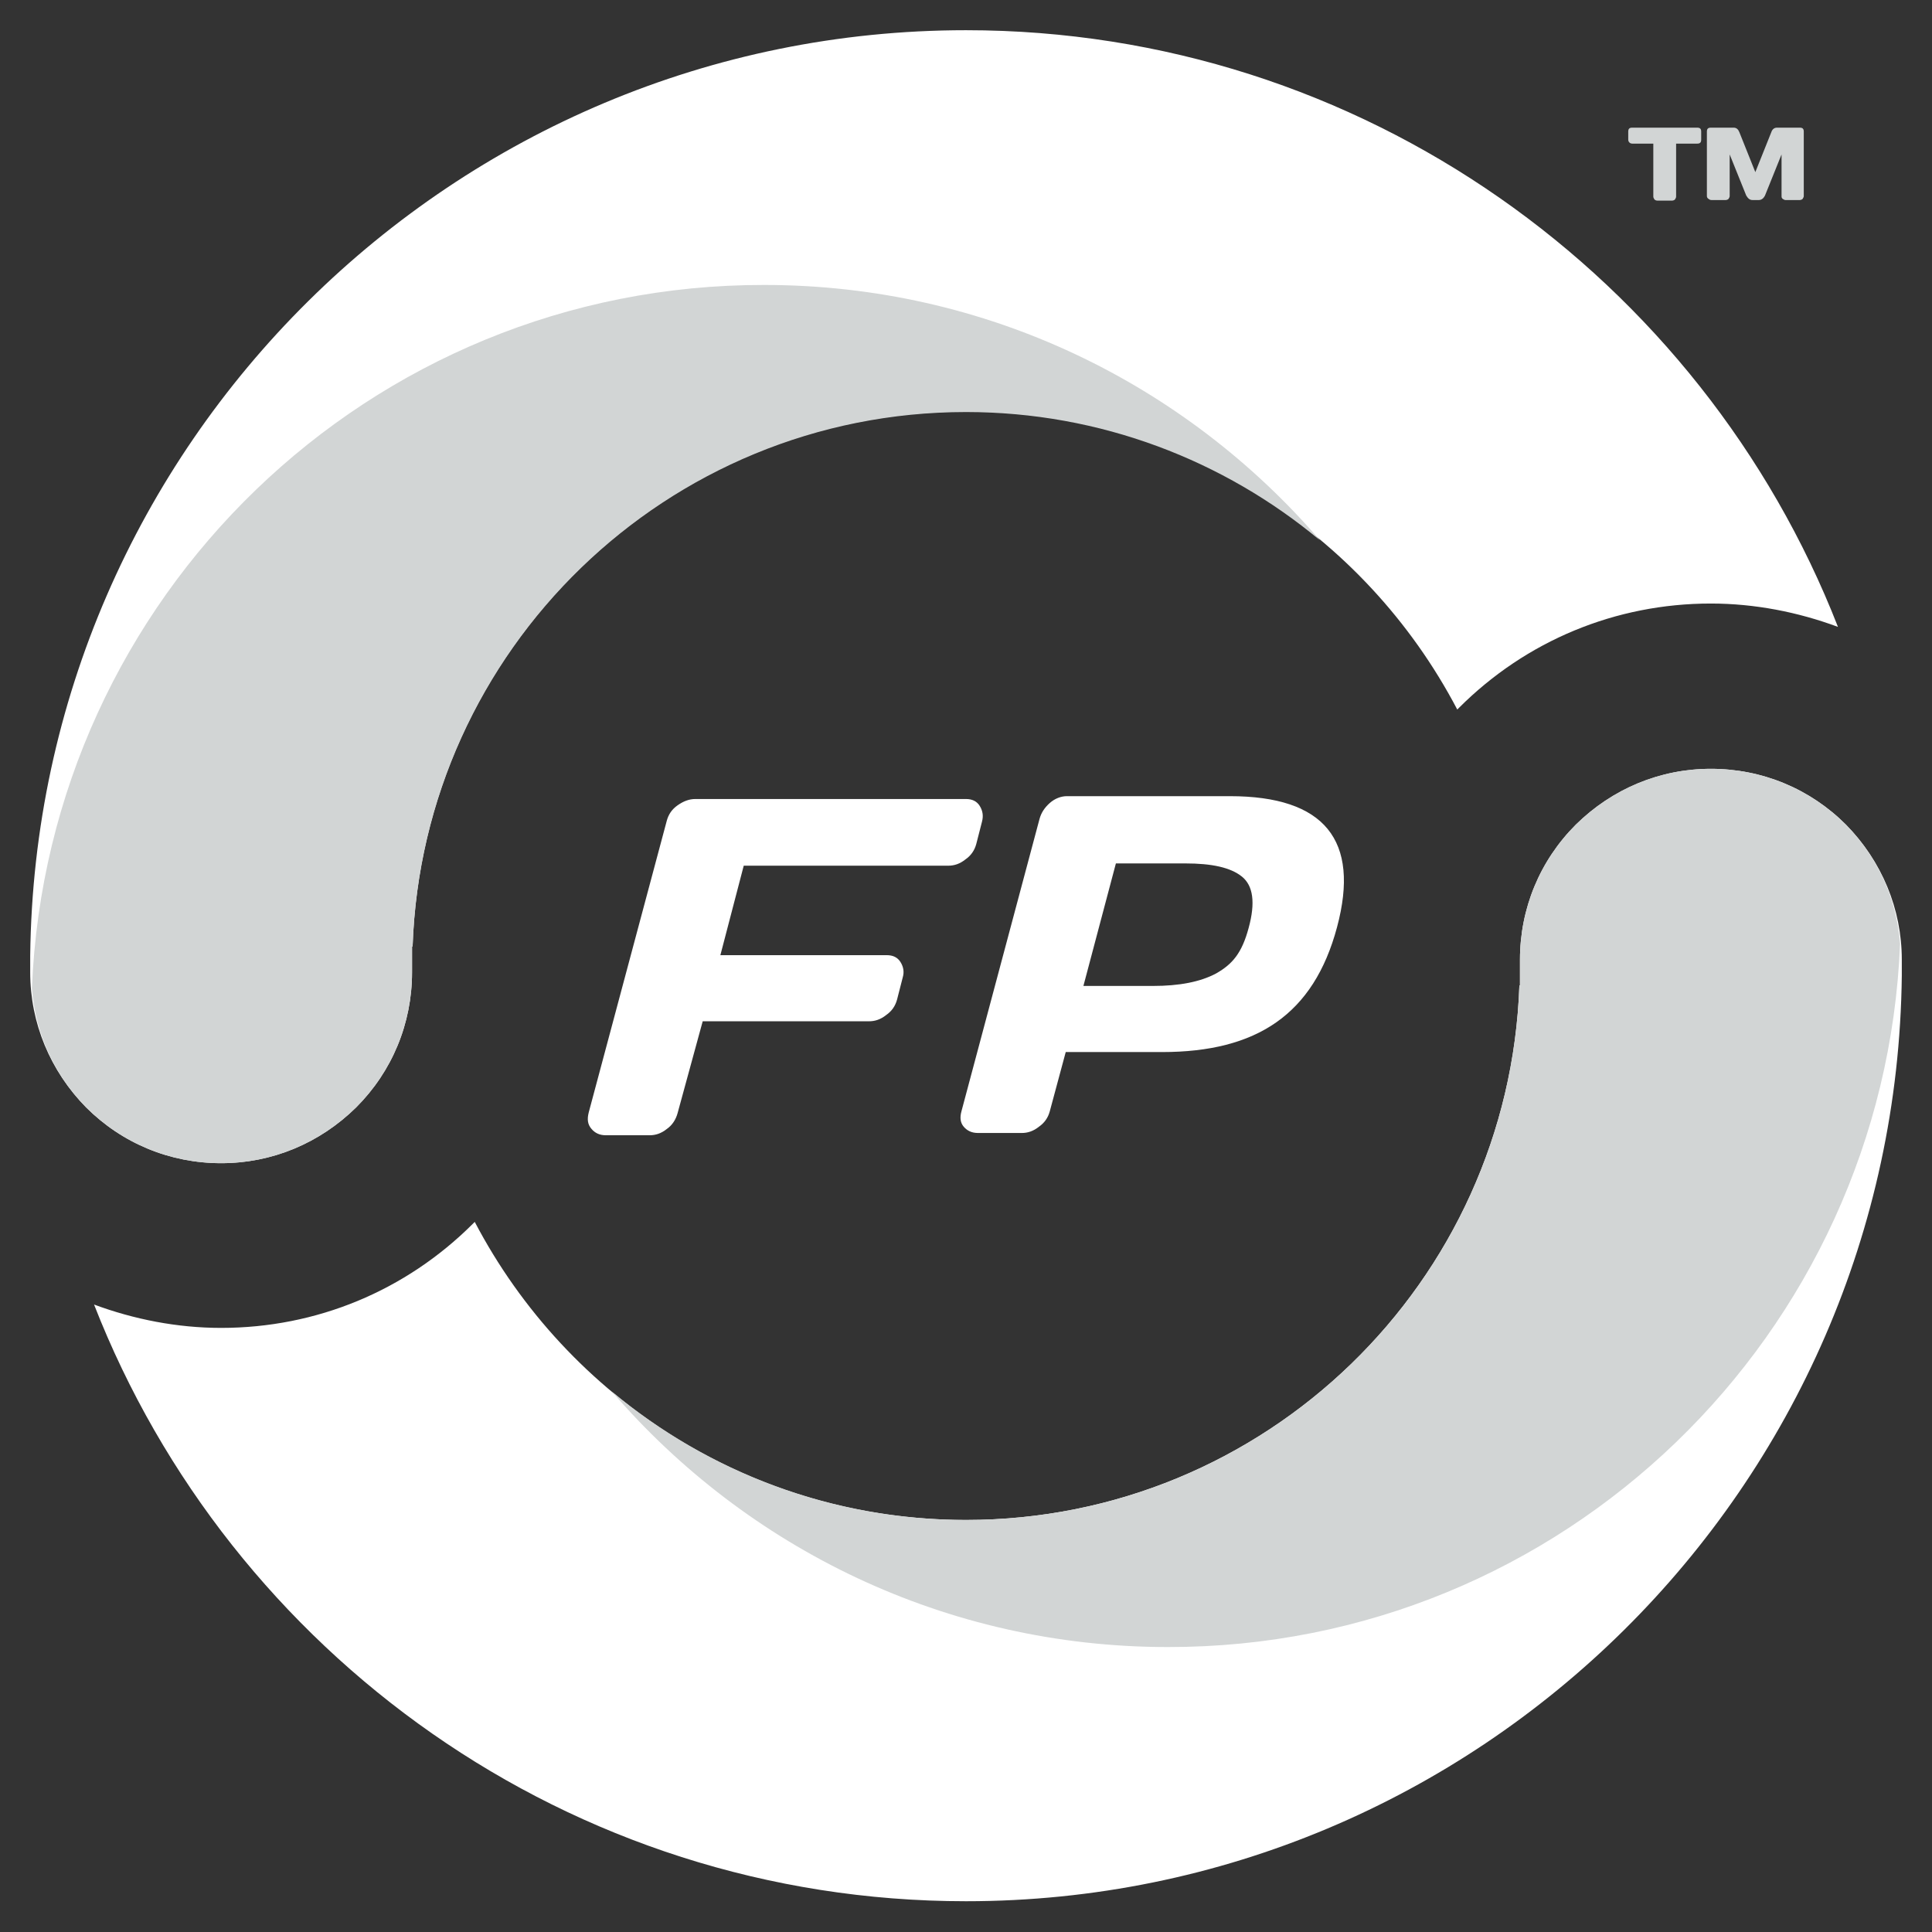
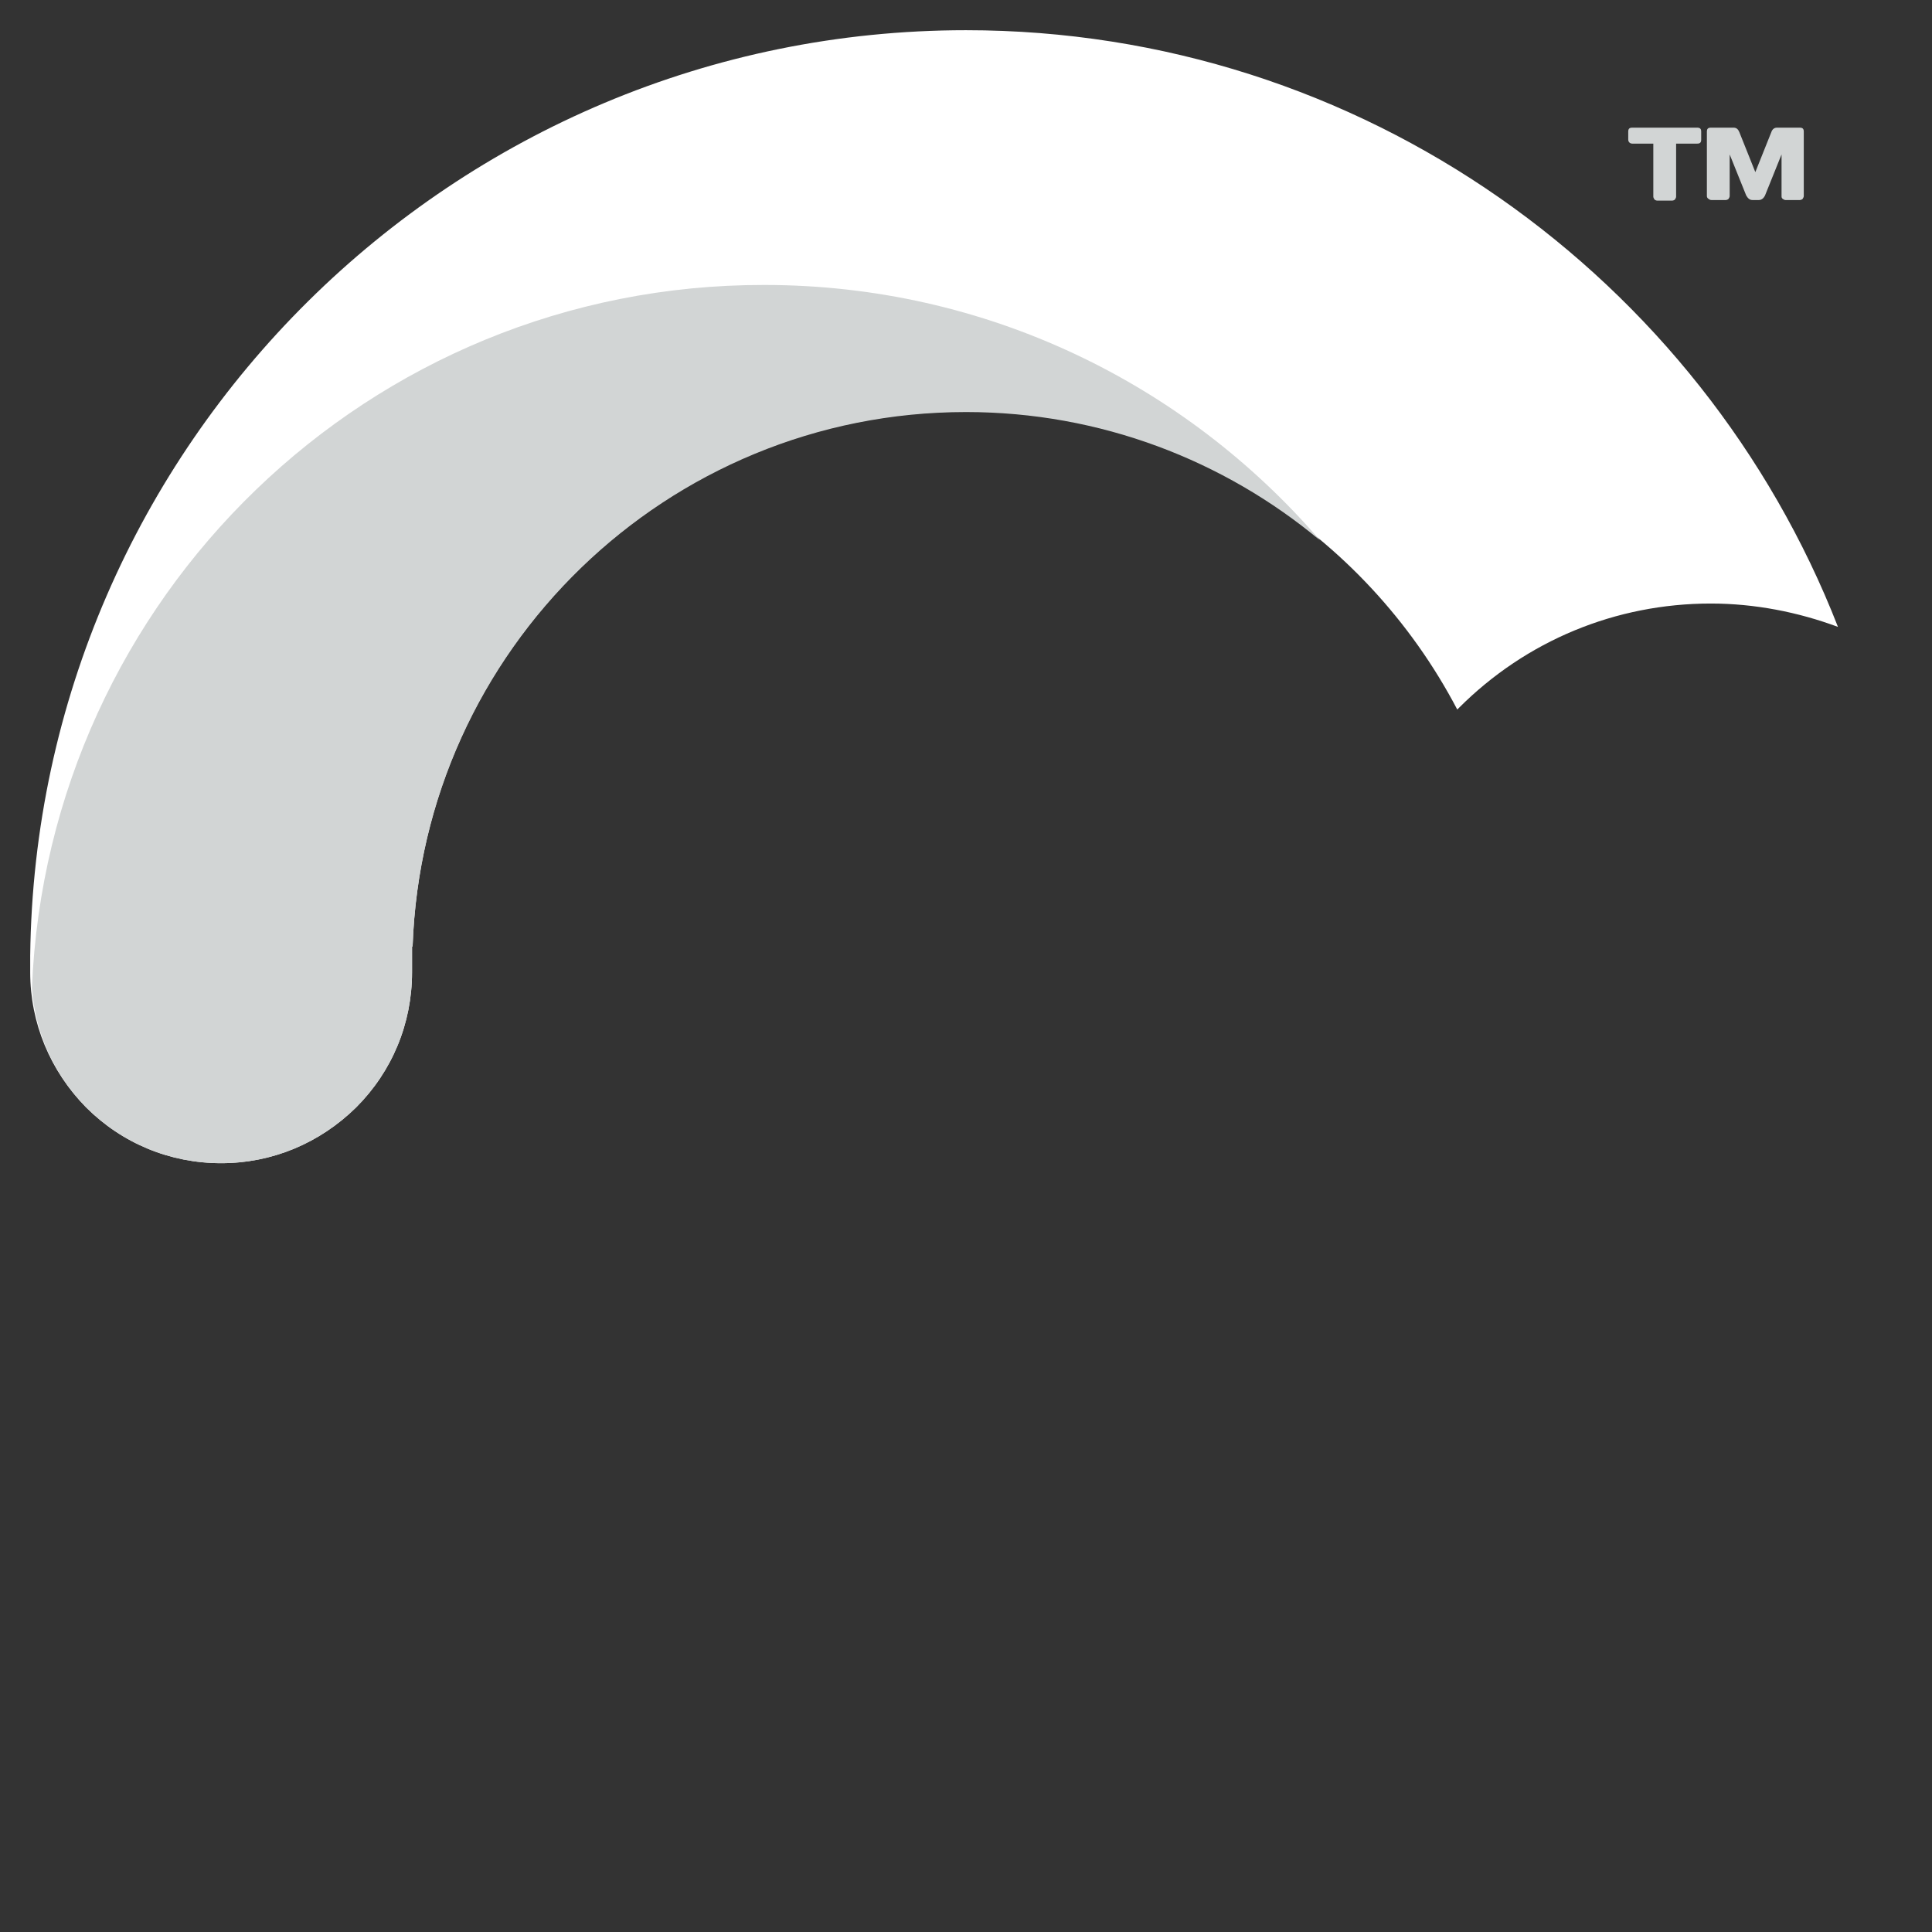
<svg xmlns="http://www.w3.org/2000/svg" id="Layer_1" x="0px" y="0px" viewBox="0 0 339 339" style="enable-background:new 0 0 339 339;" xml:space="preserve">
  <rect x="0" y="0" width="339" height="339" fill="#333333" stroke="none" />
  <style type="text/css">	.st0{fill:#FFFFFF;}	.st1{fill:#D2D5D5;}</style>
  <g>
-     <path class="st0" d="M333.7,168.4c0-8.9-3.5-17.3-9.8-23.7c-6.3-6.3-14.7-9.8-23.7-9.8c-8.9,0-17.3,3.5-23.7,9.8  c-6.3,6.3-9.8,14.7-9.8,23.7v0.6c0,0.2,0,0.4,0,0.5s0,0.4,0,0.5v2.9h-0.1c-1.8,52.1-44.6,93.8-97.1,93.8  c-37.5,0-69.9-21.2-86.2-52.3c-0.1,0.1-0.2,0.2-0.3,0.3c-11.8,11.8-27.5,18.3-44.2,18.3c-7.7,0-15.3-1.5-22.3-4.1  c23.9,61.2,83.4,104.7,153,104.7c89.9,0,163.2-72.7,164.2-162.4V168.4z" />
    <path class="st0" d="M5.3,170.6c0,8.9,3.5,17.3,9.8,23.7c6.3,6.3,14.7,9.8,23.7,9.8c8.9,0,17.3-3.5,23.7-9.8  c6.3-6.3,9.8-14.7,9.8-23.7V170c0-0.2,0-0.4,0-0.5s0-0.4,0-0.5V166h0.1c1.8-52.1,44.6-93.8,97.1-93.8c37.5,0,69.9,21.2,86.2,52.3  c0.1-0.1,0.2-0.2,0.3-0.3c11.8-11.8,27.5-18.3,44.2-18.3c7.7,0,15.3,1.5,22.3,4.1C298.6,48.8,239,5.3,169.5,5.3  C79.6,5.3,6.3,78,5.3,167.7V170.6z" />
    <path class="st1" d="M5.6,173.4c0.6,7.9,3.9,15.2,9.5,20.9c6.3,6.3,14.7,9.8,23.7,9.8s17.3-3.5,23.7-9.8c6.3-6.3,9.8-14.7,9.8-23.7  V170c0-0.2,0-0.4,0-0.5c0-0.2,0-0.4,0-0.5l0-2.9h0.1c1.8-52.1,44.6-93.8,97.1-93.8c23.6,0,45.3,8.5,62.1,22.5  c-23.6-27.4-58.5-44.8-97.5-44.8C64.8,49.9,8.4,104.8,5.6,173.4" />
-     <path class="st1" d="M333.4,165.6c-0.6-7.9-3.9-15.2-9.5-20.9c-6.3-6.3-14.7-9.8-23.7-9.8s-17.3,3.5-23.7,9.8  c-6.3,6.3-9.8,14.7-9.8,23.7v0.6c0,0.2,0,0.4,0,0.5c0,0.2,0,0.4,0,0.5l0,2.9h-0.1c-1.8,52.1-44.6,93.8-97.1,93.8  c-23.6,0-45.3-8.5-62.1-22.5c23.6,27.4,58.5,44.8,97.5,44.8C274.2,289.1,330.6,234.2,333.4,165.6" />
-     <path class="st0" d="M103.3,195.2L117,144c0.3-1.1,0.9-2,1.9-2.7c1-0.7,2-1.1,3.1-1.1h47.5c1.1,0,1.9,0.4,2.4,1.2  c0.5,0.8,0.7,1.7,0.4,2.8l-1,3.9c-0.3,1.1-0.9,2-1.9,2.7c-1,0.8-2,1.1-3,1.1h-35.9l-4.1,15.7h29.2c1.1,0,1.9,0.4,2.4,1.2  c0.5,0.8,0.7,1.7,0.4,2.7l-1,3.9c-0.3,1.1-0.9,2-1.9,2.7c-1,0.8-2,1.1-3,1.1h-29.2l-4.4,16.1c-0.3,1.1-0.9,2.1-1.9,2.8  c-1,0.8-2,1.1-3,1.1h-7.7c-1.1,0-1.9-0.4-2.5-1.1C103.1,197.3,103,196.4,103.3,195.2" />
-     <path class="st0" d="M190.1,173h12.2c4.6,0,8.3-0.7,11.1-2.2c2.8-1.6,4.5-3.5,5.7-8c1.2-4.4,0.8-7.4-1.2-9c-2-1.6-5.3-2.3-9.9-2.3  h-12.2L190.1,173z M168.7,195l13.7-51.3c0.3-1.1,0.9-2,1.8-2.8c0.9-0.8,2-1.2,3-1.2h28.6c16.6,0,22.9,7.7,18.8,23  c-4.1,15.3-14.1,21.9-30.7,21.9H187l-2.8,10.4c-0.3,1.1-0.9,2-1.9,2.7c-1,0.8-2,1.1-3,1.1h-7.7c-1.1,0-1.9-0.4-2.5-1.1  C168.5,197,168.4,196.1,168.7,195" />
    <path class="st1" d="M299.5,34.4V23.1c0-0.5,0.2-0.7,0.7-0.7h4c0.5,0,0.8,0.3,1,0.8l2.8,7l2.8-7c0.2-0.6,0.6-0.8,1-0.8h4  c0.5,0,0.7,0.2,0.7,0.7v11.3c0,0.2-0.1,0.3-0.2,0.5c-0.1,0.1-0.3,0.2-0.5,0.2h-2.5c-0.2,0-0.3-0.1-0.5-0.2  c-0.2-0.2-0.2-0.3-0.2-0.5v-7.3l-2.9,7.2c-0.3,0.6-0.7,0.8-1.1,0.8h-1.1c-0.5,0-0.8-0.3-1.1-0.8l-2.9-7.2v7.3  c0,0.2-0.1,0.3-0.2,0.5c-0.1,0.1-0.3,0.2-0.5,0.2h-2.5c-0.2,0-0.4-0.1-0.5-0.2C299.6,34.8,299.5,34.6,299.5,34.4 M285.7,24.5v-1.4  c0-0.5,0.2-0.7,0.7-0.7h11.4c0.5,0,0.7,0.2,0.7,0.7v1.4c0,0.5-0.2,0.7-0.7,0.7h-3.7v9.3c0,0.2-0.1,0.3-0.2,0.5  c-0.1,0.1-0.3,0.2-0.5,0.2h-2.6c-0.2,0-0.4-0.1-0.5-0.2c-0.1-0.2-0.2-0.3-0.2-0.5v-9.3h-3.7C286,25.2,285.7,24.9,285.7,24.5" />
  </g>
</svg>